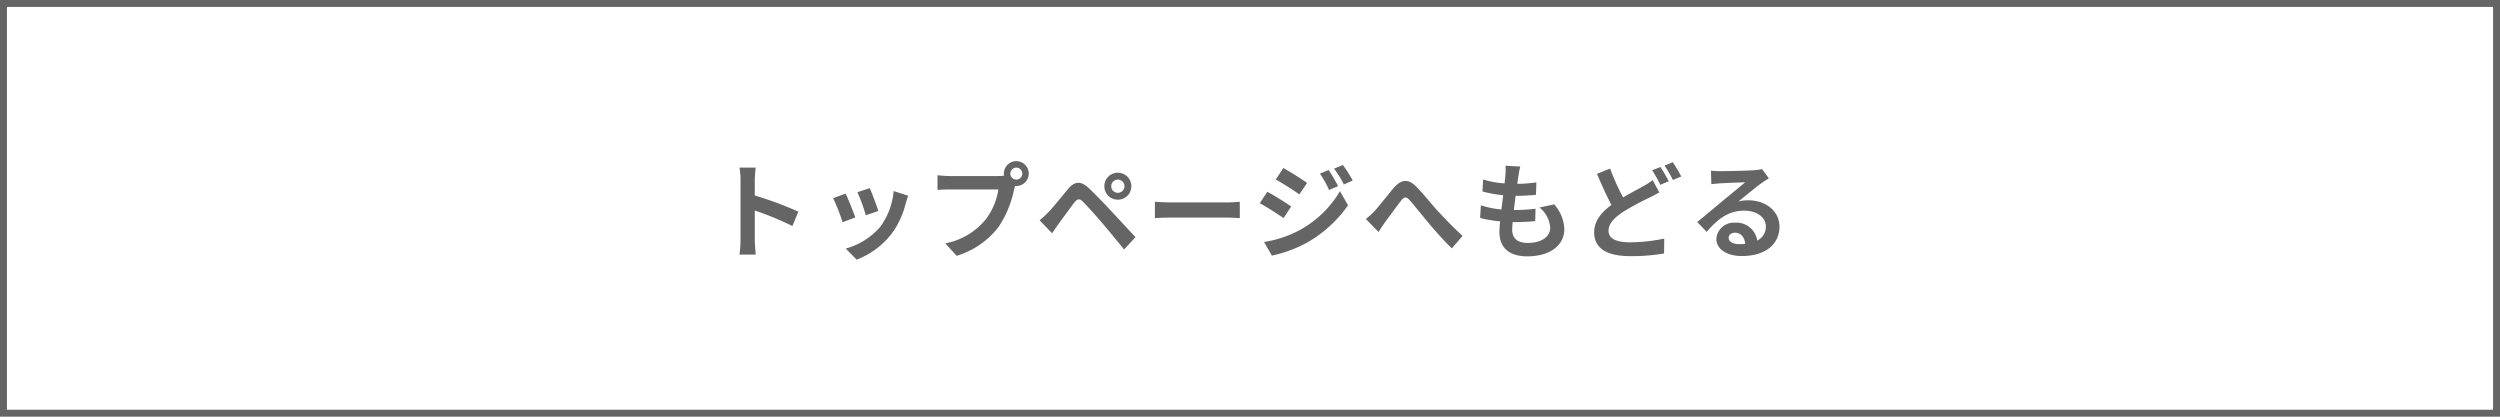
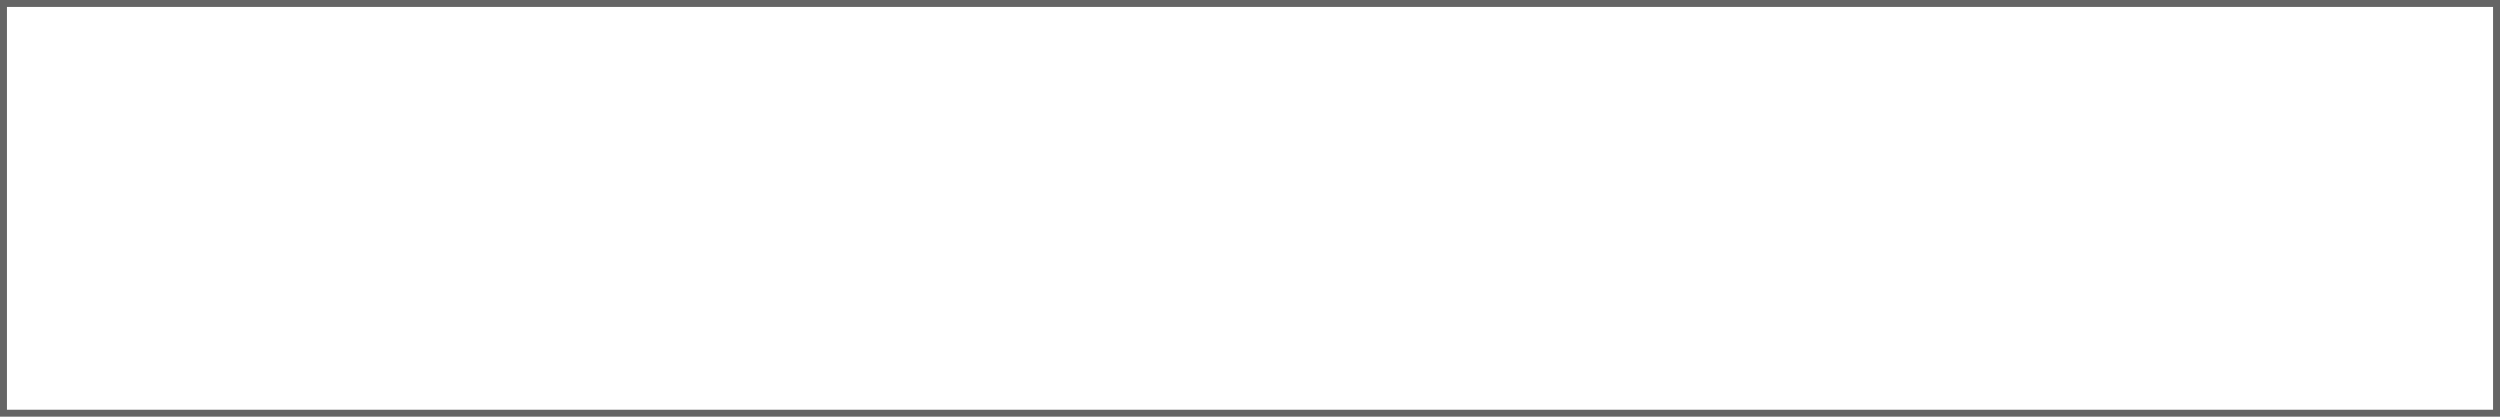
<svg xmlns="http://www.w3.org/2000/svg" height="60" viewBox="0 0 360 60" width="360">
  <path d="m0 0h360v60h-360z" fill="#fff" />
  <g fill="#656565">
    <path d="m1 1v58h358v-58zm-1-1h360v60h-360z" />
-     <path d="m-73.365-1.44a16.475 16.475 0 0 1 -.15 2.1h2.34c-.06-.615-.135-1.665-.135-2.1v-4.245a43.325 43.325 0 0 1 5.415 2.235l.855-2.07a48.991 48.991 0 0 0 -6.27-2.325v-2.22a16.307 16.307 0 0 1 .135-1.8h-2.34a10.412 10.412 0 0 1 .15 1.8zm18.615-7.47-1.785.585a24.984 24.984 0 0 1 1.215 3.33l1.8-.63c-.21-.69-.945-2.64-1.23-3.285zm5.535 1.095-2.1-.675a10.259 10.259 0 0 1 -1.92 5.145 10.093 10.093 0 0 1 -4.98 3.135l1.575 1.6a11.714 11.714 0 0 0 5.025-3.72 12.1 12.1 0 0 0 2.04-4.4c.09-.29.18-.605.36-1.085zm-9.015-.3-1.8.645a30.3 30.3 0 0 1 1.365 3.47l1.83-.69c-.3-.845-1.02-2.66-1.395-3.425zm23.715-2.88a.871.871 0 0 1 .87-.87.868.868 0 0 1 .855.87.864.864 0 0 1 -.855.855.868.868 0 0 1 -.87-.855zm-.93 0a1.661 1.661 0 0 0 .03.285 6.472 6.472 0 0 1 -.855.06h-6.945a16.7 16.7 0 0 1 -1.785-.12v2.115c.375-.03 1.095-.06 1.785-.06h6.975a9.426 9.426 0 0 1 -1.755 4.23 9.833 9.833 0 0 1 -5.88 3.525l1.635 1.8a12.048 12.048 0 0 0 6.03-4.155 15.142 15.142 0 0 0 2.25-5.46c.045-.135.075-.285.12-.45a.855.855 0 0 0 .195.015 1.8 1.8 0 0 0 1.785-1.785 1.8 1.8 0 0 0 -1.785-1.8 1.805 1.805 0 0 0 -1.8 1.8zm15.465 1.815a.954.954 0 0 1 .945-.96.967.967 0 0 1 .96.96.954.954 0 0 1 -.96.945.941.941 0 0 1 -.945-.945zm-.99 0a1.921 1.921 0 0 0 1.935 1.935 1.933 1.933 0 0 0 1.95-1.935 1.946 1.946 0 0 0 -1.95-1.95 1.933 1.933 0 0 0 -1.935 1.95zm-9.33 4.905 1.8 1.86c.27-.39.63-.915.975-1.4.6-.81 1.665-2.295 2.25-3.045.435-.54.75-.57 1.23-.09.54.555 1.875 2.01 2.745 3.045.885 1.035 2.16 2.58 3.165 3.825l1.65-1.77c-1.155-1.23-2.685-2.9-3.69-3.96-.9-.975-2.055-2.175-3.06-3.12-1.17-1.095-2.055-.93-2.94.12-1.035 1.23-2.2 2.7-2.88 3.39a16.881 16.881 0 0 1 -1.245 1.145zm16.605-2.67v2.355c.555-.045 1.56-.075 2.415-.075h8.055c.63 0 1.395.06 1.755.075v-2.355c-.39.03-1.05.09-1.755.09h-8.055c-.78 0-1.875-.045-2.415-.09zm25.02-4.575-1.26.525a13.549 13.549 0 0 1 1.32 2.355l1.3-.555a25.508 25.508 0 0 0 -1.36-2.325zm2.055-.72-1.275.525a14.414 14.414 0 0 1 1.41 2.28l1.275-.57a19.289 19.289 0 0 0 -1.41-2.235zm-8.58.435-1.08 1.65c.99.555 2.55 1.555 3.39 2.145l1.11-1.65c-.78-.555-2.43-1.605-3.42-2.145zm-2.775 10.65 1.125 1.965a18.865 18.865 0 0 0 5.01-1.845 18.094 18.094 0 0 0 5.955-5.4l-1.155-2.04a15.185 15.185 0 0 1 -5.835 5.625 16.086 16.086 0 0 1 -5.1 1.695zm.465-7.23-1.08 1.65c1.005.54 2.565 1.545 3.42 2.145l1.1-1.68c-.77-.54-2.42-1.575-3.44-2.115zm14.19 3.915 1.83 1.875c.255-.39.6-.93.945-1.425.645-.855 1.71-2.34 2.31-3.09.435-.555.72-.63 1.245-.045.7.795 1.83 2.22 2.76 3.33s2.22 2.565 3.3 3.585l1.545-1.8c-1.425-1.275-2.7-2.625-3.66-3.675-.885-.96-2.085-2.5-3.1-3.495-1.095-1.065-2.07-.96-3.12.225-.93 1.08-2.085 2.625-2.775 3.345a10.038 10.038 0 0 1 -1.28 1.17zm22.23-7.545-2.115-.12a8.034 8.034 0 0 1 -.015 1.335c-.03.345-.075.75-.12 1.215a14.166 14.166 0 0 1 -3.09-.57l-.1 1.725a17.614 17.614 0 0 0 2.985.54c-.075.675-.165 1.38-.255 2.055a13.784 13.784 0 0 1 -2.955-.6l-.11 1.815a16.783 16.783 0 0 0 2.88.495c-.06.615-.1 1.155-.1 1.515 0 2.5 1.665 3.525 4.02 3.525 3.285 0 5.325-1.62 5.325-3.885a5.591 5.591 0 0 0 -1.46-3.6l-2.115.45a4.092 4.092 0 0 1 1.545 2.91c0 1.23-1.14 2.19-3.24 2.19-1.47 0-2.235-.66-2.235-1.9 0-.27.03-.645.06-1.1h.6c.945 0 1.815-.06 2.655-.135l.045-1.785a25.985 25.985 0 0 1 -3.015.18h-.1c.075-.675.165-1.38.255-2.04a27.033 27.033 0 0 0 2.925-.15l.06-1.785a21.157 21.157 0 0 1 -2.745.21c.06-.495.12-.9.165-1.155a13.428 13.428 0 0 1 .25-1.335zm12.945.285-1.89.765c.675 1.575 1.4 3.2 2.085 4.47-1.44 1.065-2.49 2.295-2.49 3.945 0 2.595 2.265 3.435 5.25 3.435a27.67 27.67 0 0 0 4.815-.385l.03-2.145a25.289 25.289 0 0 1 -4.89.54c-2.085 0-3.135-.57-3.135-1.65 0-1.05.84-1.9 2.085-2.73a36.264 36.264 0 0 1 3.72-2.01c.54-.27 1.02-.525 1.5-.8l-.945-1.77a11.276 11.276 0 0 1 -1.4.9c-.705.4-1.77.945-2.865 1.59a33.293 33.293 0 0 1 -1.87-4.155zm7.245-.225-1.185.48a17.952 17.952 0 0 1 1.17 2.085l1.215-.51a22.147 22.147 0 0 0 -1.2-2.055zm1.785-.69-1.185.495a17.7 17.7 0 0 1 1.2 2.07l1.2-.51a23.622 23.622 0 0 0 -1.215-2.055zm8.04 10.875c0-.375.36-.72.93-.72.81 0 1.365.63 1.455 1.605a7.831 7.831 0 0 1 -.87.045c-.9 0-1.515-.375-1.515-.93zm-2.55-9.66.06 1.95c.345-.045.825-.09 1.23-.12.8-.045 2.865-.135 3.63-.15-.735.645-2.295 1.9-3.135 2.6-.885.735-2.7 2.265-3.765 3.12l1.365 1.41c1.605-1.83 3.105-3.045 5.4-3.045 1.77 0 3.12.915 3.12 2.265a2.174 2.174 0 0 1 -1.245 2.04 3 3 0 0 0 -3.195-2.57 2.513 2.513 0 0 0 -2.685 2.34c0 1.5 1.575 2.46 3.66 2.46 3.63 0 5.43-1.875 5.43-4.245 0-2.19-1.935-3.78-4.485-3.78a5.86 5.86 0 0 0 -1.425.165c.945-.75 2.52-2.07 3.33-2.64.345-.255.705-.465 1.05-.69l-.975-1.335a6.554 6.554 0 0 1 -1.14.165c-.855.075-4.065.135-4.86.135a10.409 10.409 0 0 1 -1.365-.075z" transform="translate(180 36)" />
  </g>
</svg>